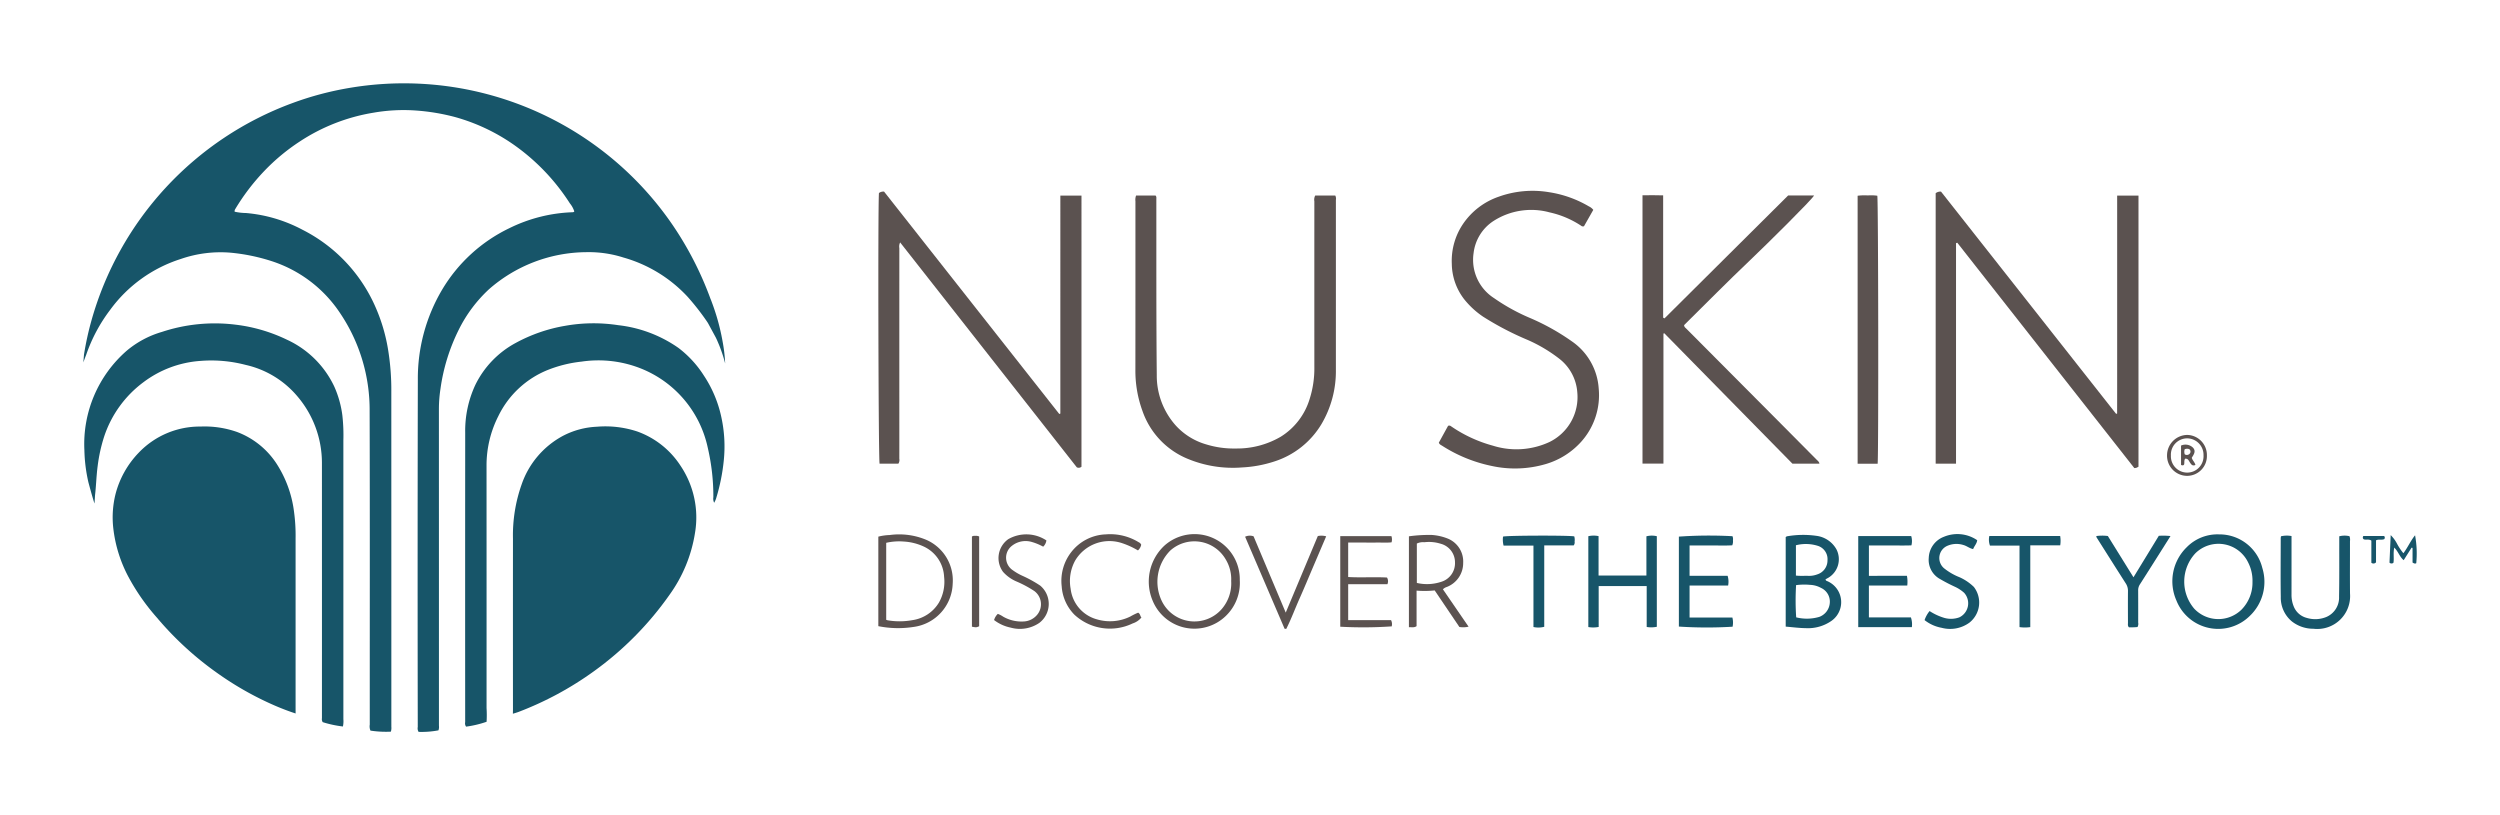
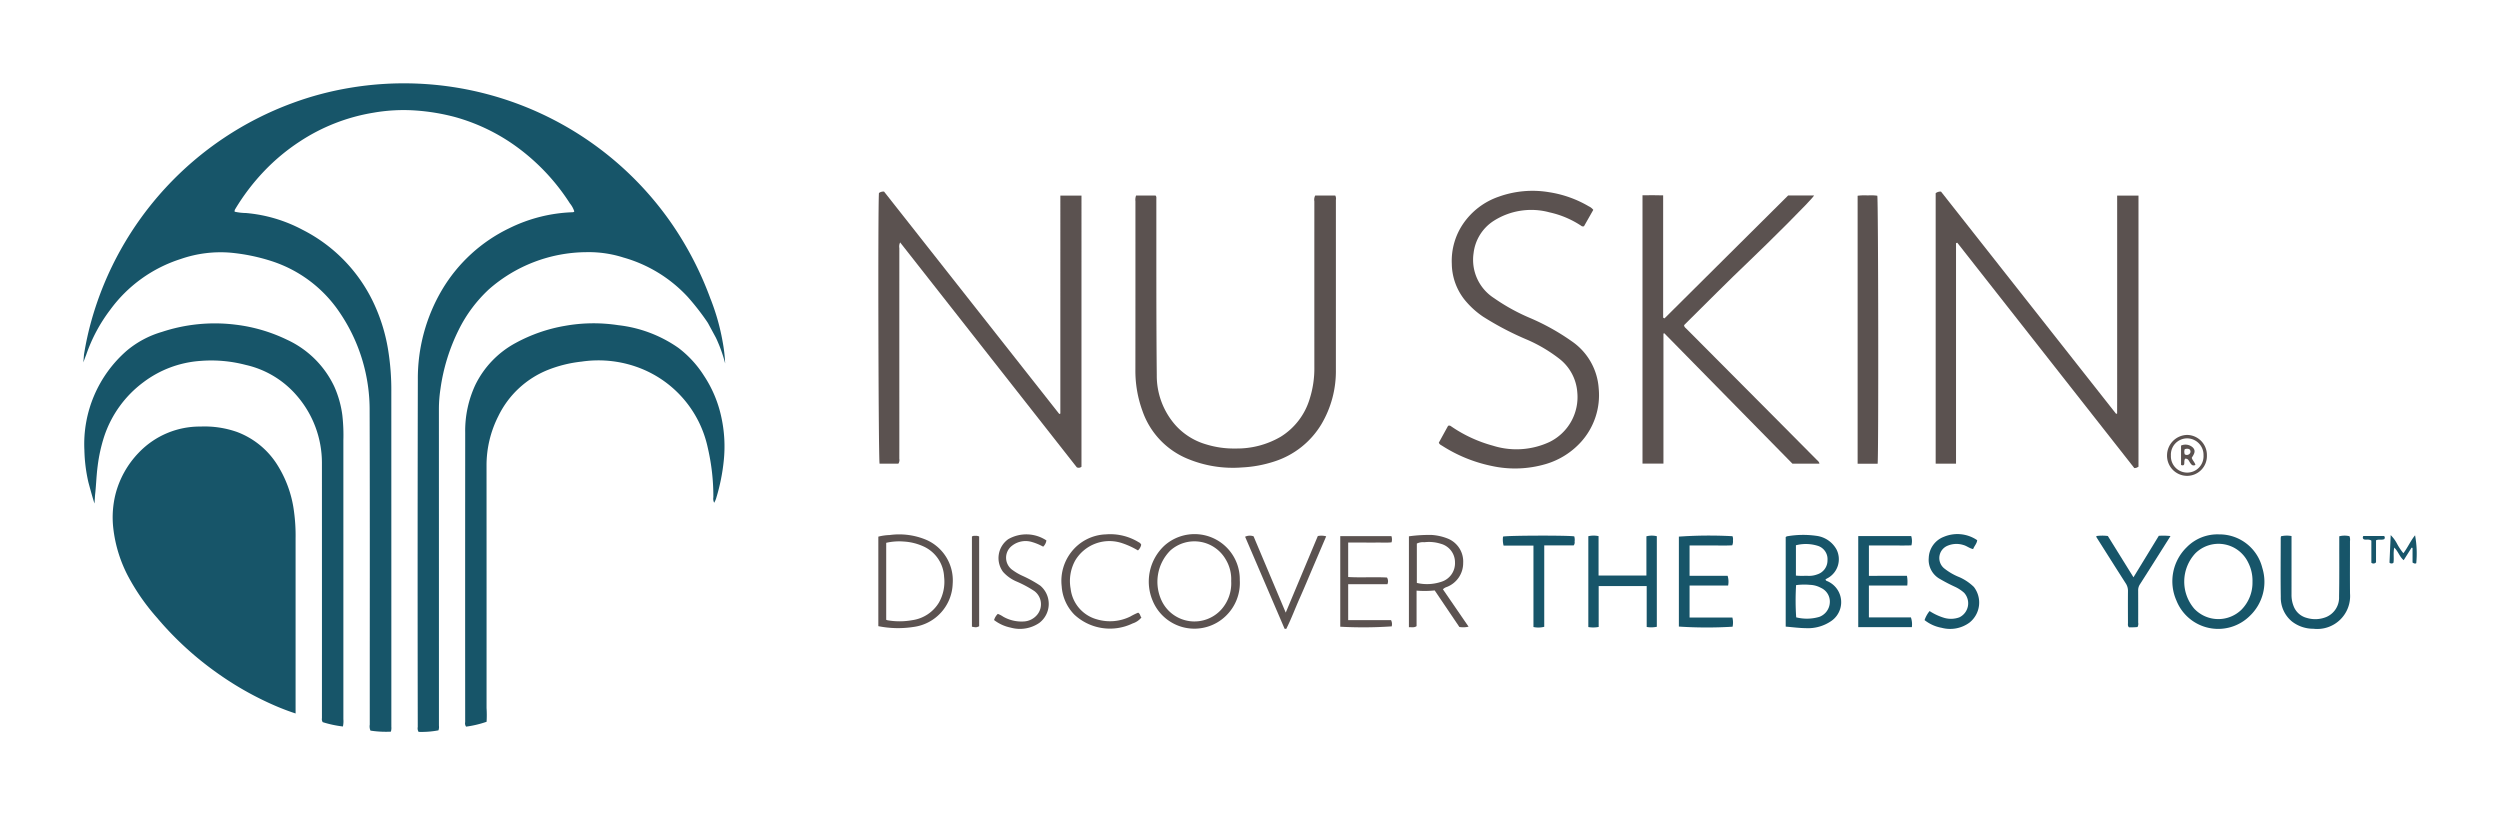
<svg xmlns="http://www.w3.org/2000/svg" id="Layer_1" data-name="Layer 1" viewBox="0 0 300 97.825">
  <path d="M256.618,56.006a2.302,2.302,0,0,1-.252.128,1.444,1.444,0,0,1-.245.038l-21.249-27.048-.149.056V55.644h-2.442v-32.46a.924.924,0,0,1,.642-.19q10.488,13.312,21.005,26.661l.126-.025c.009-2.163.004-4.325.005-6.488q.001-3.271 0-6.542V23.474h2.56Z" fill="#5b5250" />
  <path d="M129.777,56.007a.504.504,0,0,1-.559.073q-10.551-13.433-21.201-26.991a1.096,1.096,0,0,0-.096.686q-.004,10.65-.001,21.299c0,1.326.002,2.652-.002,3.977a.787.787,0,0,1-.114.589H105.55c-.138-.382-.212-30.692-.076-32.478a.899.899,0,0,1,.614-.17l21.024,26.684.13-.044V23.47h2.536Z" fill="#5b5250" />
  <path d="M136.331,23.46h2.33c.138.136.1.295.1.451.008,7.03-.018,14.06.052,21.089a8.964,8.964,0,0,0,2.294,6.077,7.909,7.909,0,0,0,3.64,2.251,11.241,11.241,0,0,0,3.554.492,10.39,10.39,0,0,0,5.391-1.415,8.066,8.066,0,0,0,3.457-4.502,12.048,12.048,0,0,0,.573-3.805q-.004-9.969 0-19.939a1.085,1.085,0,0,1,.104-.695h2.406a.795.795,0,0,1,.075.518q.003,10.179-.001,20.357a12.483,12.483,0,0,1-1.744,6.577,10.216,10.216,0,0,1-5.659,4.466,14.748,14.748,0,0,1-3.836.709,14.15,14.15,0,0,1-6.585-1.05,9.598,9.598,0,0,1-5.387-5.729,14.054,14.054,0,0,1-.848-4.962q.009-10.1.005-20.2A1.472,1.472,0,0,1,136.331,23.46Z" fill="#5b5250" />
  <path d="M199.739,38.206,214.58,23.454h3.11c-.199.452-5.717,5.906-7.751,7.839-2.666,2.533-5.248,5.155-7.852,7.725.01.233.175.325.294.444q5.443,5.473,10.89,10.943,2.38,2.392,4.755,4.789c.116.117.275.213.307.447h-3.24L199.713,39.988l-.1.044V55.633h-2.513V23.435c.81-.015,1.615-.017,2.478.008V38.119Z" fill="#5b5250" />
  <path d="M172.66,53.12c.361-.658.744-1.354,1.108-2.017.204-.092.311.019.423.094a16.408,16.408,0,0,0,4.954,2.283,9.405,9.405,0,0,0,6.781-.435,5.994,5.994,0,0,0,3.35-5.955,5.606,5.606,0,0,0-2.189-4.065,17.928,17.928,0,0,0-3.762-2.231,35.725,35.725,0,0,1-5.36-2.797,10.205,10.205,0,0,1-2.26-2.085,7.073,7.073,0,0,1-1.489-4.26,7.904,7.904,0,0,1,1.384-4.832,8.528,8.528,0,0,1,4.215-3.205,11.979,11.979,0,0,1,6.068-.552,13.405,13.405,0,0,1,4.787,1.705,1.421,1.421,0,0,1,.525.415L190.081,27.146a.325.325,0,0,1-.348-.06,11.22,11.22,0,0,0-3.778-1.6,8.379,8.379,0,0,0-6.767,1.053,5.336,5.336,0,0,0-2.357,3.834,5.456,5.456,0,0,0,2.452,5.4,23.477,23.477,0,0,0,4.336,2.392,27.186,27.186,0,0,1,5.003,2.796,7.457,7.457,0,0,1,3.223,5.658,8.383,8.383,0,0,1-2.109,6.399,9.219,9.219,0,0,1-4.231,2.665,13.09,13.09,0,0,1-6.563.218,17.579,17.579,0,0,1-5.902-2.422C172.909,53.398,172.749,53.345,172.66,53.12Z" fill="#5b5250" />
  <path d="M225.316,55.647h-2.401V23.489a6.46,6.46,0,0,1,1.219-.037,5.462,5.462,0,0,1,1.143.035C225.396,23.849,225.439,54.857,225.316,55.647Z" fill="#5b5250" />
  <path d="M266.284,64.126a5.292,5.292,0,0,1,5.193,4.023,5.64,5.64,0,0,1-1.496,5.756,5.394,5.394,0,0,1-8.81-1.841,5.704,5.704,0,0,1,1.246-6.406A5.166,5.166,0,0,1,266.284,64.126Zm4.014,5.695a4.794,4.794,0,0,0-.519-2.322,3.949,3.949,0,0,0-6.333-1.105,4.993,4.993,0,0,0-.134,6.652,3.976,3.976,0,0,0,5.66.12A4.617,4.617,0,0,0,270.298,69.822Z" fill="#175569" />
  <path d="M214.284,75.194V64.449c.055-.031.111-.09.172-.095a11.236,11.236,0,0,1,3.481-.059,3.224,3.224,0,0,1,2.431,1.616,2.589,2.589,0,0,1-1.002,3.439c-.105.054-.206.116-.3.169a.229.229,0,0,0,.172.204,2.741,2.741,0,0,1,.479,4.821,4.922,4.922,0,0,1-3.011.835C215.912,75.371,215.119,75.262,214.284,75.194Zm1.26-1.112a5.278,5.278,0,0,0,2.771-.056,1.935,1.935,0,0,0,1.263-1.713,1.81,1.81,0,0,0-1.066-1.77,2.957,2.957,0,0,0-1.299-.36,7.487,7.487,0,0,0-1.682.032A30.157,30.157,0,0,0,215.543,74.083Zm-.034-5.015c.531.069,1.034.015,1.535.037a2.738,2.738,0,0,0,1.023-.176,1.75,1.75,0,0,0,1.231-1.695,1.674,1.674,0,0,0-1.109-1.716,4.806,4.806,0,0,0-2.679-.086Z" fill="#175569" />
  <path d="M198.819,75.213a3.21,3.21,0,0,1-1.216.022V70.324H191.841v4.91a3.521,3.521,0,0,1-1.242.012V64.345a2.824,2.824,0,0,1,1.228-.01v4.731H197.569V64.357a2.615,2.615,0,0,1,1.25-.012Z" fill="#175569" />
  <path d="M228.831,69.099a3.797,3.797,0,0,1,.041,1.161h-4.604v3.829h5.042a2.603,2.603,0,0,1,.114,1.164h-6.435V64.324h6.357a2.088,2.088,0,0,1,.025,1.119c-.827.035-1.673.009-2.517.014-.85.005-1.701.001-2.584.001v3.642Z" fill="#175569" />
  <path d="M274.983,64.325c0,2.4.001,4.7-.001,7.001a3.6,3.6,0,0,0,.258,1.428,2.293,2.293,0,0,0,1.582,1.397,3.498,3.498,0,0,0,2.357-.122,2.52,2.52,0,0,0,1.508-2.432c.04-2.092.02-4.184.025-6.276.001-.313 0-.625 0-.966a2.594,2.594,0,0,1,1.224-.013,1.198,1.198,0,0,1,.061.597c.003,2.092-.015,4.185.005,6.277a3.943,3.943,0,0,1-4.395,4.234,4.156,4.156,0,0,1-2.573-.873,3.693,3.693,0,0,1-1.34-2.946c-.037-2.353-.009-4.708-.007-7.061a1.442,1.442,0,0,1,.035-.217A3.13,3.13,0,0,1,274.983,64.325Z" fill="#175569" />
  <path d="M207.898,64.345a.929.929,0,0,1,.056.489,1.182,1.182,0,0,1-.086.604c-.817.047-1.68.015-2.542.019-.85.005-1.7.001-2.578.001v3.64h4.566a2.402,2.402,0,0,1,.06,1.167h-4.625V74.107h5.138a2.43,2.43,0,0,1,.023,1.098,51.166,51.166,0,0,1-6.445-.016V64.395A51.515,51.515,0,0,1,207.898,64.345Z" fill="#175569" />
  <path d="M148.774,69.63a5.489,5.489,0,0,1-1.681,4.288,5.416,5.416,0,0,1-8.771-1.826,5.897,5.897,0,0,1,1.407-6.617,5.428,5.428,0,0,1,9.045,4.155Zm-1.031.094a4.586,4.586,0,0,0-.647-2.576,4.34,4.34,0,0,0-6.649-1.094,5.32,5.32,0,0,0-.988,6.156,4.352,4.352,0,0,0,7.126.901A4.728,4.728,0,0,0,147.743,69.724Z" fill="#5b5250" />
  <path d="M105.4,75.139V64.398a6.158,6.158,0,0,1,1.348-.193,8.408,8.408,0,0,1,4.446.592,5.31,5.31,0,0,1,3.128,5.262,5.407,5.407,0,0,1-4.717,5.177A12.042,12.042,0,0,1,105.4,75.139Zm.945-10.001V74.375a1.277,1.277,0,0,0,.176.061,8.513,8.513,0,0,0,2.964-.018,4.452,4.452,0,0,0,3.195-2.124,5.068,5.068,0,0,0,.613-3.065,4.217,4.217,0,0,0-2.473-3.658,6.577,6.577,0,0,0-2.366-.586A6.908,6.908,0,0,0,106.344,65.138Z" fill="#5b5250" />
  <path d="M230.948,74.412a3.43,3.43,0,0,1,.603-1.085,6.804,6.804,0,0,0,1.787.826,2.918,2.918,0,0,0,1.792-.075,1.873,1.873,0,0,0,.565-2.943,4.483,4.483,0,0,0-1.039-.692,20.483,20.483,0,0,1-1.853-.96,2.614,2.614,0,0,1-1.353-2.528,2.811,2.811,0,0,1,1.812-2.538,4.204,4.204,0,0,1,4.0.406c-.041.423-.35.691-.483,1.067-.444-.084-.776-.391-1.197-.497a2.753,2.753,0,0,0-1.839.08,1.602,1.602,0,0,0-.478,2.701A7.175,7.175,0,0,0,235.149,69.27a5.928,5.928,0,0,1,1.718,1.166,3.07,3.07,0,0,1-.535,4.28,3.925,3.925,0,0,1-3.327.622A4.633,4.633,0,0,1,230.948,74.412Z" fill="#175569" />
  <path d="M176.229,75.202a2.915,2.915,0,0,1-1.102.037l-2.964-4.388a11.733,11.733,0,0,1-2.174.023V75.139c-.319.213-.591.102-.919.13V64.358a17.202,17.202,0,0,1,2.764-.162,6.324,6.324,0,0,1,1.922.443,2.965,2.965,0,0,1,1.825,2.905,3.068,3.068,0,0,1-1.959,2.89,1.174,1.174,0,0,0-.472.281ZM170.021,69.952a5.368,5.368,0,0,0,2.884-.121,2.33,2.33,0,0,0,1.694-2.353,2.298,2.298,0,0,0-1.718-2.229,4.662,4.662,0,0,0-1.96-.181,1.67,1.67,0,0,0-.9.159Z" fill="#5b5250" />
  <path d="M185.309,75.216a2.838,2.838,0,0,1-1.294.027V65.473h-3.584a2.833,2.833,0,0,1-.067-1.08c.391-.142,8.054-.161,8.549-.025a1.463,1.463,0,0,1,.04.613.583.583,0,0,1-.113.47h-3.53Z" fill="#175569" />
-   <path d="M243.634,65.437v9.815a4.494,4.494,0,0,1-1.292 0V65.472h-3.545a2.036,2.036,0,0,1-.078-1.149h8.502a3.386,3.386,0,0,1,.006,1.114Z" fill="#175569" />
  <path d="M136.945,65.369a1.244,1.244,0,0,1-.391.682,9.632,9.632,0,0,0-1.876-.864,4.78,4.78,0,0,0-5.661,2.085,5.123,5.123,0,0,0-.539,3.385,4.318,4.318,0,0,0,3.144,3.663,5.516,5.516,0,0,0,4.015-.337,7.79,7.79,0,0,1,.941-.463c.275.153.23.424.394.578a2.246,2.246,0,0,1-1.05.711A6.268,6.268,0,0,1,128.93,73.763a5.339,5.339,0,0,1-1.526-3.402,5.622,5.622,0,0,1,1.123-4.079,5.492,5.492,0,0,1,4.176-2.158,6.533,6.533,0,0,1,3.942.944A.569.569,0,0,1,136.945,65.369Z" fill="#5b5250" />
  <path d="M161.782,74.416h5.143a1.036,1.036,0,0,1,.079.749,50.255,50.255,0,0,1-6.173.041V64.334h6.139a1.22,1.22,0,0,1,.016.747c-.551.06-1.121.02-1.688.026-.593.007-1.186.001-1.78.001H161.781v4.134c1.559.092,3.12-.024,4.659.062a.871.871,0,0,1,.051.796h-4.709Z" fill="#5b5250" />
  <path d="M251.555,64.327a5.012,5.012,0,0,1,1.388-.005c1.011,1.63,2.015,3.246,3.074,4.952,1.052-1.723,2.045-3.349,3.04-4.977a8.017,8.017,0,0,1,1.403.029c-.438.695-.832,1.322-1.228,1.947-.819,1.294-1.635,2.59-2.461,3.879a1.294,1.294,0,0,0-.191.743c.007,1.273.006,2.545.003,3.818a.757.757,0,0,1-.086.534,9.096,9.096,0,0,1-1.022.032c-.169-.175-.119-.358-.119-.527-.004-1.273-.011-2.545.001-3.818a1.617,1.617,0,0,0-.269-.93c-1.173-1.832-2.333-3.672-3.496-5.511A.731.731,0,0,1,251.555,64.327Z" fill="#175569" />
  <path d="M154.151,75.451q-2.369-5.521-4.738-11.043a1.314,1.314,0,0,1,1.015-.051c1.263,2.996,2.537,6.018,3.86,9.155,1.308-3.12,2.578-6.152,3.85-9.187a2.171,2.171,0,0,1,1.004.033c-.54,1.263-1.068,2.501-1.597,3.739-.525,1.228-1.033,2.463-1.578,3.682-.548,1.225-1.011,2.489-1.616,3.688Z" fill="#5b5250" />
  <path d="M119.29,74.407a1.615,1.615,0,0,1,.449-.741,2.997,2.997,0,0,1,.645.336,4.449,4.449,0,0,0,2.456.575,2.223,2.223,0,0,0,1.664-.861,1.974,1.974,0,0,0-.379-2.787,13.272,13.272,0,0,0-2.16-1.157,4.572,4.572,0,0,1-1.6-1.149,2.785,2.785,0,0,1,.622-3.92,4.355,4.355,0,0,1,4.58.148,1.259,1.259,0,0,1-.385.75,6.655,6.655,0,0,0-1.316-.551,2.639,2.639,0,0,0-2.421.436,1.804,1.804,0,0,0,.111,2.954,6.57,6.57,0,0,0,1.126.652,14.752,14.752,0,0,1,2.146,1.183,2.864,2.864,0,0,1-.116,4.477,4.13,4.13,0,0,1-3.445.559A4.863,4.863,0,0,1,119.29,74.407Z" fill="#5b5250" />
  <path d="M116.631,64.387a.499.499,0,0,1,.369-.081.921.921,0,0,1,.499.072V75.154c-.349.146-.349.146-.868.05Z" fill="#5b5250" />
  <path d="M264.829,54.658a2.38,2.38,0,0,1-2.377,2.445,2.418,2.418,0,0,1-2.407-2.49,2.46,2.46,0,0,1,2.429-2.422A2.416,2.416,0,0,1,264.829,54.658Zm-4.32,0a1.959,1.959,0,1,0,3.913-.008,1.981,1.981,0,0,0-1.997-2.047A1.953,1.953,0,0,0,260.509,54.658Z" fill="#5b5250" />
  <path d="M288.406,66.389c.527-.688.85-1.479,1.402-2.153a11.948,11.948,0,0,1,.143,3.35c-.134.076-.259.041-.445-.083V65.75l-.115-.032-.949,1.504c-.497-.409-.638-1.027-1.128-1.511-.153.655-.008,1.259-.099,1.811a.265.265,0,0,1-.215.091.313.313,0,0,1-.261-.098c.046-1.048.093-2.118.145-3.302a4.207,4.207,0,0,1,.784,1.08A6.981,6.981,0,0,0,288.406,66.389Z" fill="#175569" />
  <path d="M285.123,64.84v2.638a.399.399,0,0,1-.56.053V64.875c-.306-.217-.623-.052-.906-.156-.13-.091-.156-.211-.061-.397h2.484a.203.203,0,0,1,.091.207,1.097,1.097,0,0,1-.04.153C285.826,64.851,285.471,64.663,285.123,64.84Z" fill="#175569" />
-   <path d="M76.477,51.78a12.207,12.207,0,0,0-4.849-.573,9.691,9.691,0,0,0-4.105,1.112,10.479,10.479,0,0,0-4.923,5.801,18.297,18.297,0,0,0-1.044,6.515q-.008,10.227-0,20.455c0,.167-.01.558-.01.558s.49-.145.68-.218a39.42,39.42,0,0,0,9.07-4.899,38.725,38.725,0,0,0,9.036-9.141,17.268,17.268,0,0,0,3.064-7.415,11.117,11.117,0,0,0-1.732-8.085A10.343,10.343,0,0,0,76.477,51.78Z" fill="#175569" />
  <path d="M35.471,64.586a21.355,21.355,0,0,0-.188-3.181,13.732,13.732,0,0,0-2.14-5.831,9.746,9.746,0,0,0-4.709-3.741,11.731,11.731,0,0,0-4.368-.647,10.12,10.12,0,0,0-7.401,3.12A11.179,11.179,0,0,0,13.86,59.303a11.558,11.558,0,0,0-.275,3.995,16.308,16.308,0,0,0,1.911,6.082,25.72,25.72,0,0,0,3.329,4.732,38.536,38.536,0,0,0,7.133,6.573,38.018,38.018,0,0,0,7.129,4.032c.748.32,1.591.643,2.385.899,0,0-.002-.44-.002-.627Q35.472,74.788,35.471,64.586Z" fill="#175569" />
  <path d="M84.467,45.072a12.725,12.725,0,0,0-3.064-3.33,15.616,15.616,0,0,0-7.21-2.72,19.523,19.523,0,0,0-6.404.08,19.11,19.11,0,0,0-5.894,2.045,11.4,11.4,0,0,0-4.854,5.039,13.032,13.032,0,0,0-1.217,5.725q-.013,17.375-.003,34.75a.667.667,0,0,0,.111.536,12.663,12.663,0,0,0,2.459-.584,13.162,13.162,0,0,0-.004-1.647q.004-14.523-.003-29.046a13.038,13.038,0,0,1,1.417-5.988,11.265,11.265,0,0,1,5.94-5.54,15.375,15.375,0,0,1,4.04-.998,13.824,13.824,0,0,1,6.501.593,13.204,13.204,0,0,1,8.656,9.767,25.726,25.726,0,0,1,.665,5.905,1.12,1.12,0,0,0,.097.673,2.615,2.615,0,0,0,.255-.591,23.41,23.41,0,0,0,.9-4.496A16.477,16.477,0,0,0,86.559,50.05,14.472,14.472,0,0,0,84.467,45.072Z" fill="#175569" />
  <path d="M41.204,52.861a21.516,21.516,0,0,0-.122-3.028,12.28,12.28,0,0,0-.972-3.453,11.646,11.646,0,0,0-5.682-5.618,19.426,19.426,0,0,0-6.133-1.798,20.177,20.177,0,0,0-8.875.869,11.565,11.565,0,0,0-4.213,2.253,14.861,14.861,0,0,0-5.08,11.944,18.959,18.959,0,0,0,.477,3.828h0s.603,2.25.738,2.56l.061-.978c.138-1.175.16-2.359.319-3.533a19.016,19.016,0,0,1,.79-3.559,13.342,13.342,0,0,1,4.675-6.463A12.822,12.822,0,0,1,24.038,43.31a16.326,16.326,0,0,1,5.447.479A11.365,11.365,0,0,1,35.641,47.506a12.317,12.317,0,0,1,2.99,8.002q.008,15.335.001,30.671a.706.706,0,0,0,.091.479,13.152,13.152,0,0,0,2.426.52,2.877,2.877,0,0,0,.056-.871Q41.207,69.584,41.204,52.861Z" fill="#175569" />
  <path d="M262.213,55.045c-.155.249-.047.49-.129.708-.083.117-.196.11-.36.043v-2.326a1.295,1.295,0,0,1,1.405.221c.444.437.112.86-.118,1.243.09.328.366.532.439.859-.355.17-.502-.06-.661-.299C262.655,55.291,262.573,55.003,262.213,55.045Zm-.044-.527a.453.453,0,0,0,.608-.093.363.363,0,0,0-.07-.529.721.721,0,0,0-.542.013A.947.947,0,0,0,262.169,54.518Z" fill="#5b5250" />
  <path d="M86.71,40.968c-.035-.201-.074-.415-.122-.633v-.013c-.004-.017-.009-.039-.013-.061a26.583,26.583,0,0,0-1.17-4.031.061.061,0,0,0-.009-.026c-.044-.118-.087-.236-.14-.354-.013-.039-.031-.083-.048-.127v-.004A40.326,40.326,0,0,0,80.714,26.998a38.982,38.982,0,0,0-7.585-8.24A39.087,39.087,0,0,0,41.9,10.556,37.666,37.666,0,0,0,35.097,12.369,39.044,39.044,0,0,0,10.961,38.509a35.936,35.936,0,0,0-.869,3.961h-.004l-.004.031-.035.402v.004L10,43.488l.201-.546.153-.397A19.196,19.196,0,0,1,13.227,37.173a16.787,16.787,0,0,1,8.468-6.096,14.56,14.56,0,0,1,5.97-.755,22.869,22.869,0,0,1,4.9,1.004,15.623,15.623,0,0,1,8.197,6.175,20.772,20.772,0,0,1,3.594,11.821c.039,12.542.013,25.088.017,37.63a1.247,1.247,0,0,0,.083.721A12.216,12.216,0,0,0,46.905,87.799a1.502,1.502,0,0,0,.057-.585q0-20.071-.004-40.145a30.117,30.117,0,0,0-.402-5.201,21.111,21.111,0,0,0-1.742-5.559,18.826,18.826,0,0,0-8.533-8.747,17.633,17.633,0,0,0-6.764-2,6.671,6.671,0,0,1-1.358-.157.421.421,0,0,1,.057-.293,25.898,25.898,0,0,1,3.511-4.607A24.208,24.208,0,0,1,35.94,17.002a22.754,22.754,0,0,1,8.887-3.48,20.989,20.989,0,0,1,4.996-.266,25.234,25.234,0,0,1,4.786.79A23.092,23.092,0,0,1,61.578,17.316a25.146,25.146,0,0,1,6.804,7.083,2.984,2.984,0,0,1,.533.969c-.039.044-.048.066-.061.07a.6.6,0,0,1-.148.031,18.56,18.56,0,0,0-7.59,1.917,18.909,18.909,0,0,0-8.061,7.376A20.901,20.901,0,0,0,50.141,45.527q-.046,20.857-.009,41.717a.786.786,0,0,0,.1.581,10.878,10.878,0,0,0,2.38-.183,1.13,1.13,0,0,0,.061-.55q0-19.029-.004-38.054a16.183,16.183,0,0,1,.183-2.345,22.933,22.933,0,0,1,2.21-7.149A16.76,16.76,0,0,1,58.674,34.714,17.882,17.882,0,0,1,70.343,30.26a13.699,13.699,0,0,1,4.48.646A16.684,16.684,0,0,1,82.526,35.627a29.787,29.787,0,0,1,2.253,2.873s.052.074.144.218l.004.004c.013.022.03.048.044.074l.913,1.686H85.889c.004.004.004.004,0,.009.074.148.148.306.218.472a.26.26,0,0,0,.022.052l.162.384.052.131.004.009A17.111,17.111,0,0,1,87.02,43.619,19.038,19.038,0,0,0,86.71,40.968Z" fill="#175569" />
</svg>